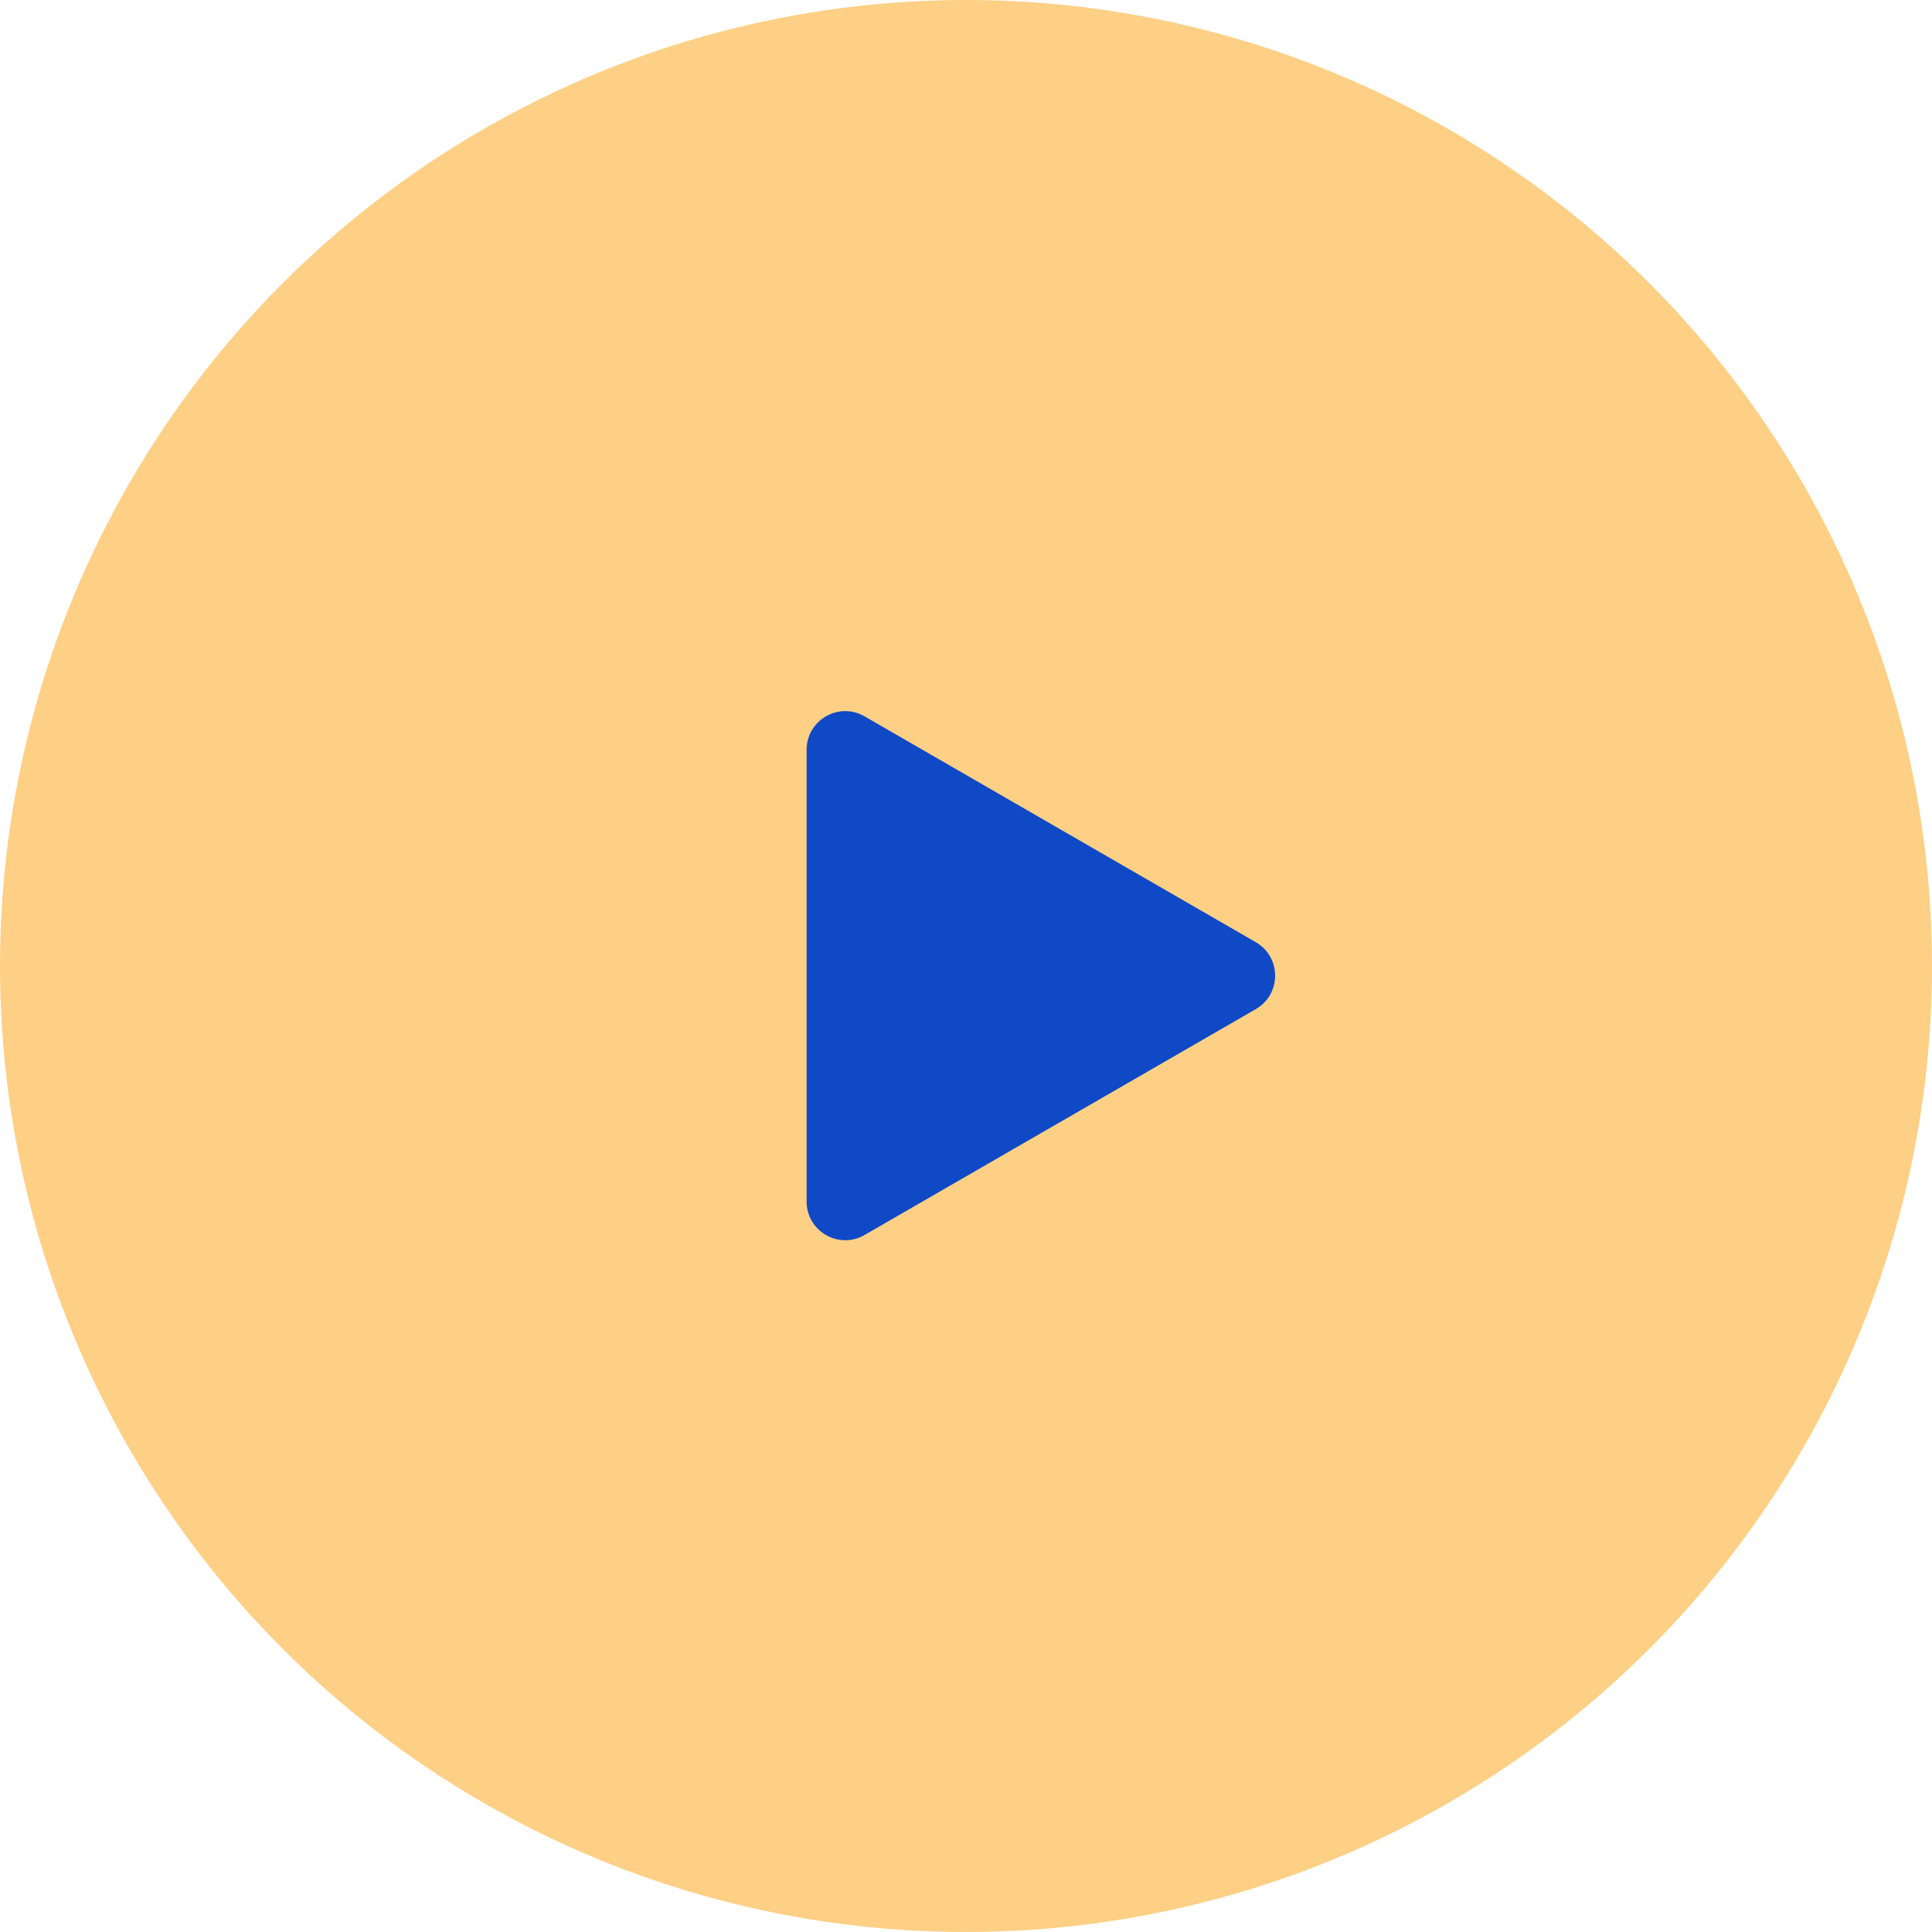
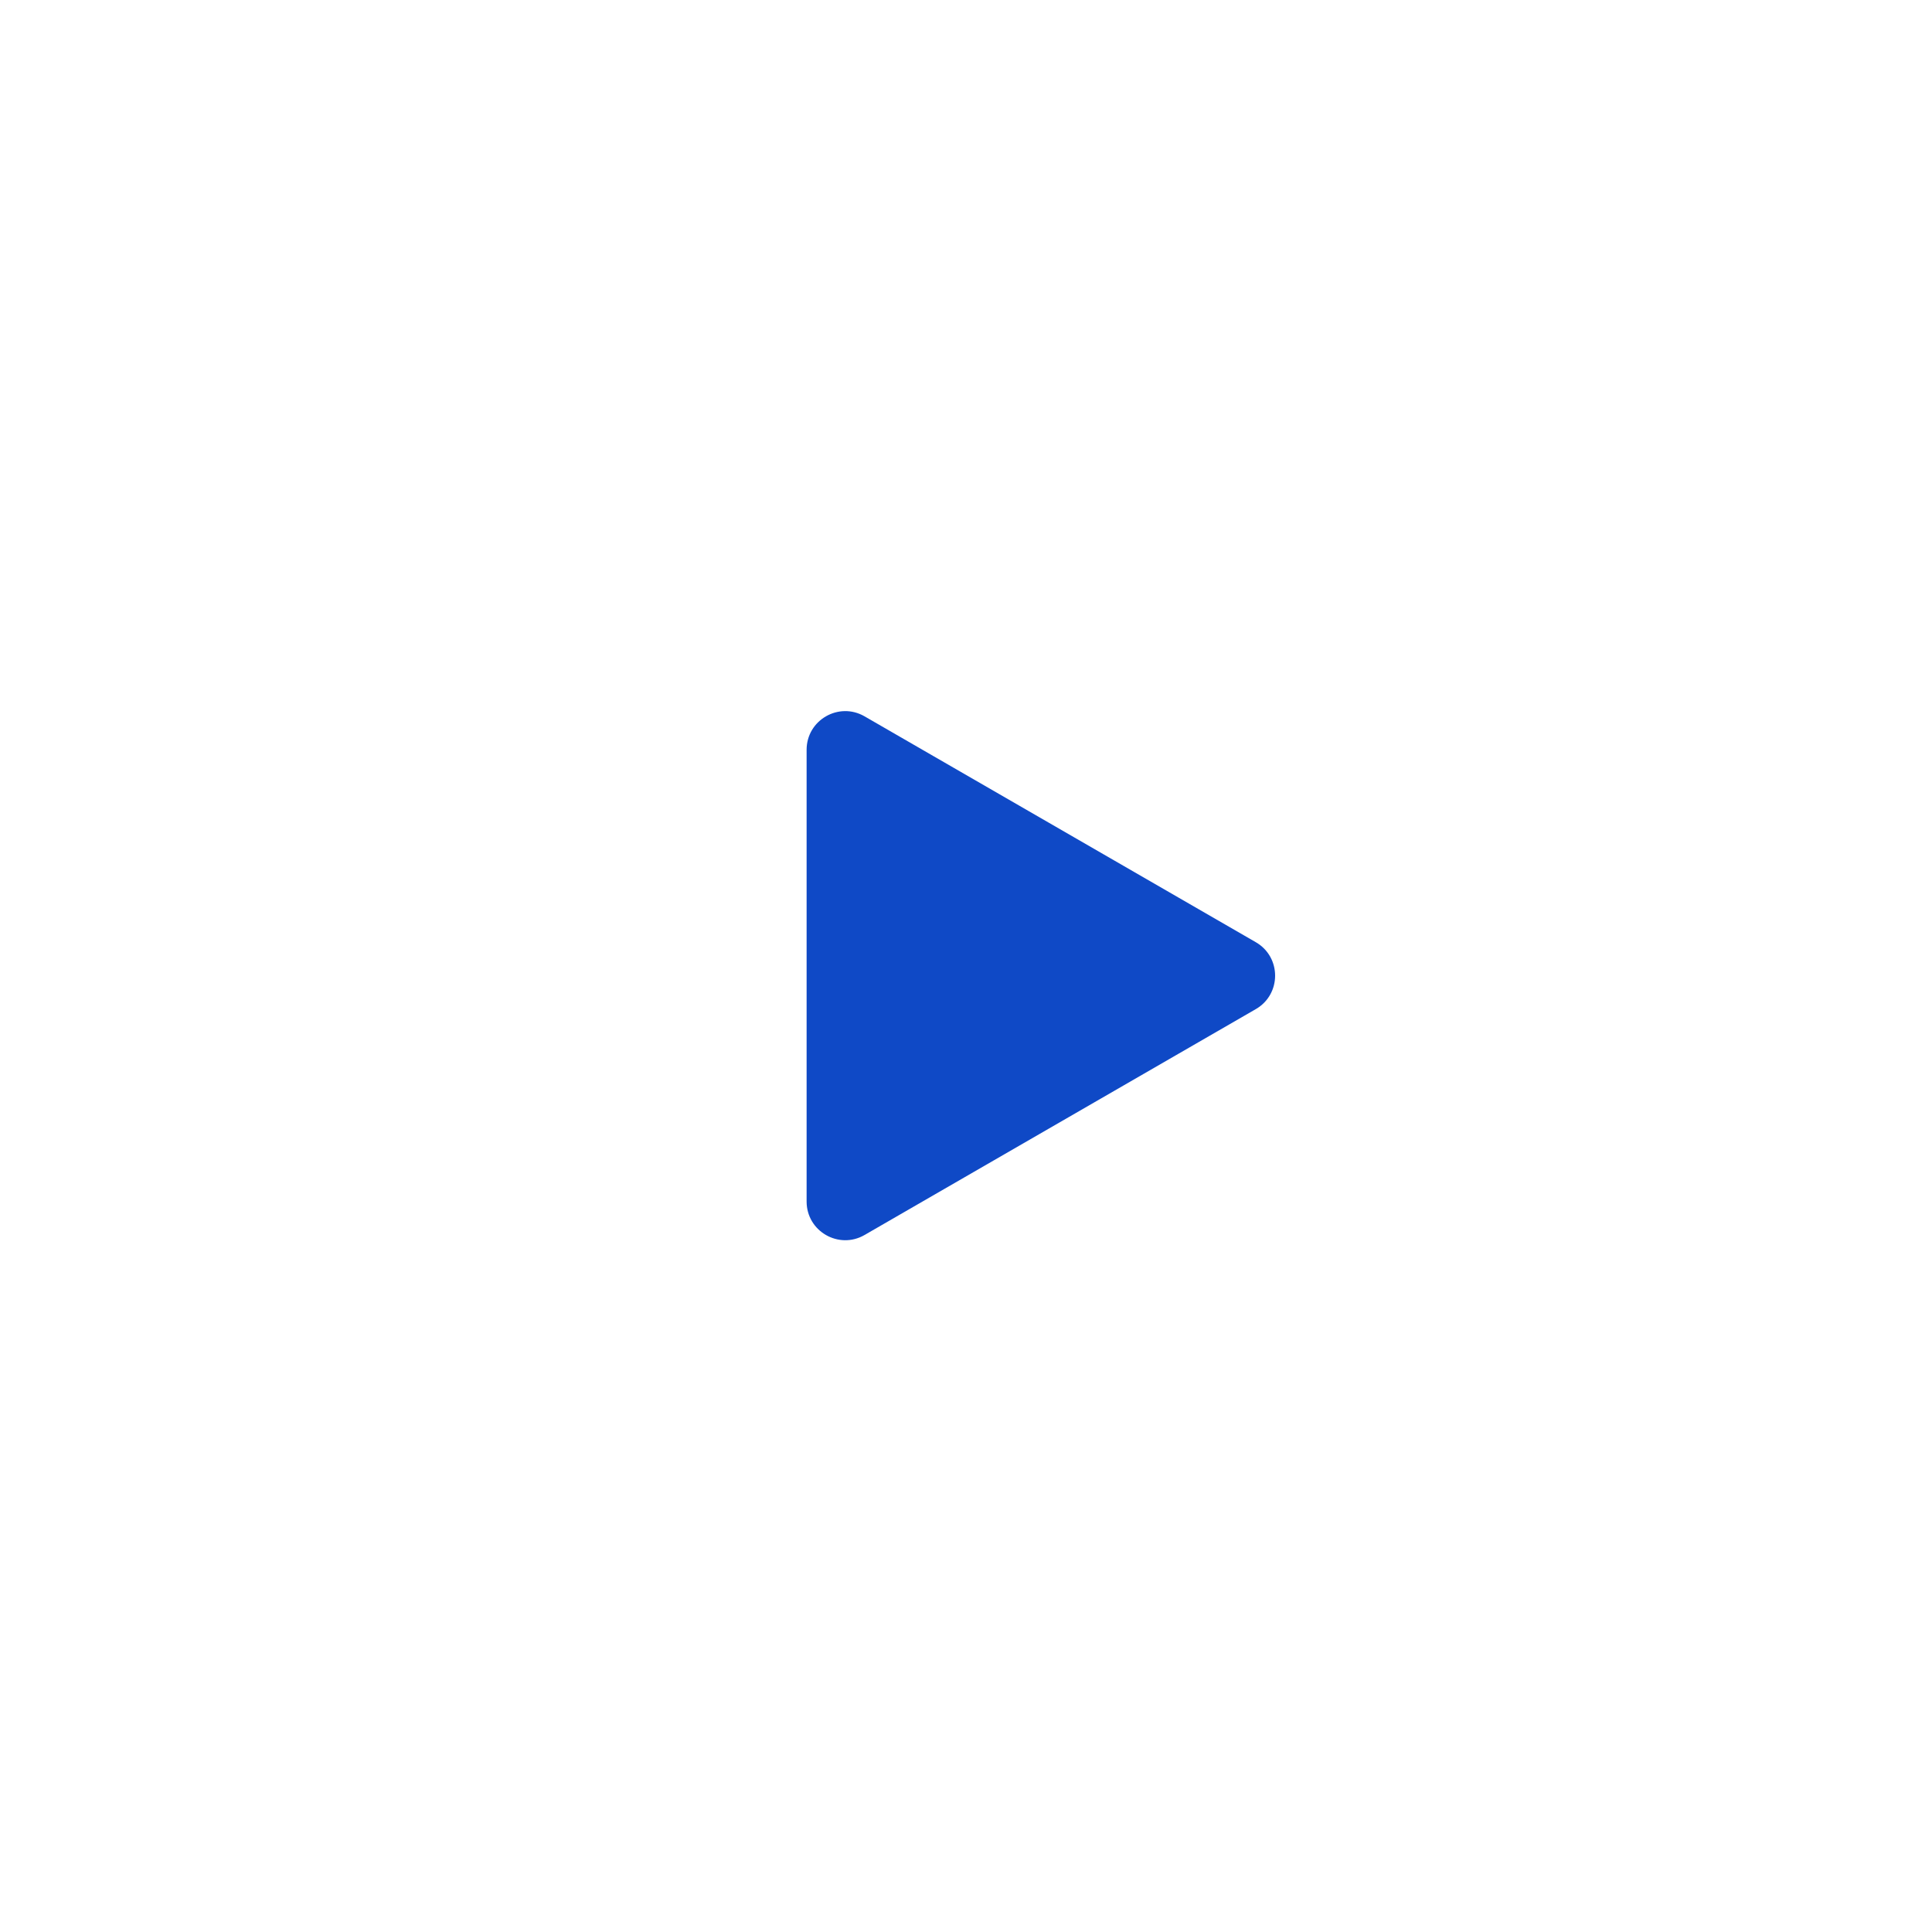
<svg xmlns="http://www.w3.org/2000/svg" width="100" height="100" fill="none">
-   <circle cx="50" cy="50" r="50" fill="#FDD086" />
  <path d="M65 48.768c1.333.77 1.333 2.694 0 3.464L44.75 63.923c-1.333.77-3-.192-3-1.732V38.81c0-1.54 1.667-2.502 3-1.732L65 48.768z" fill="#0F49C6" />
</svg>